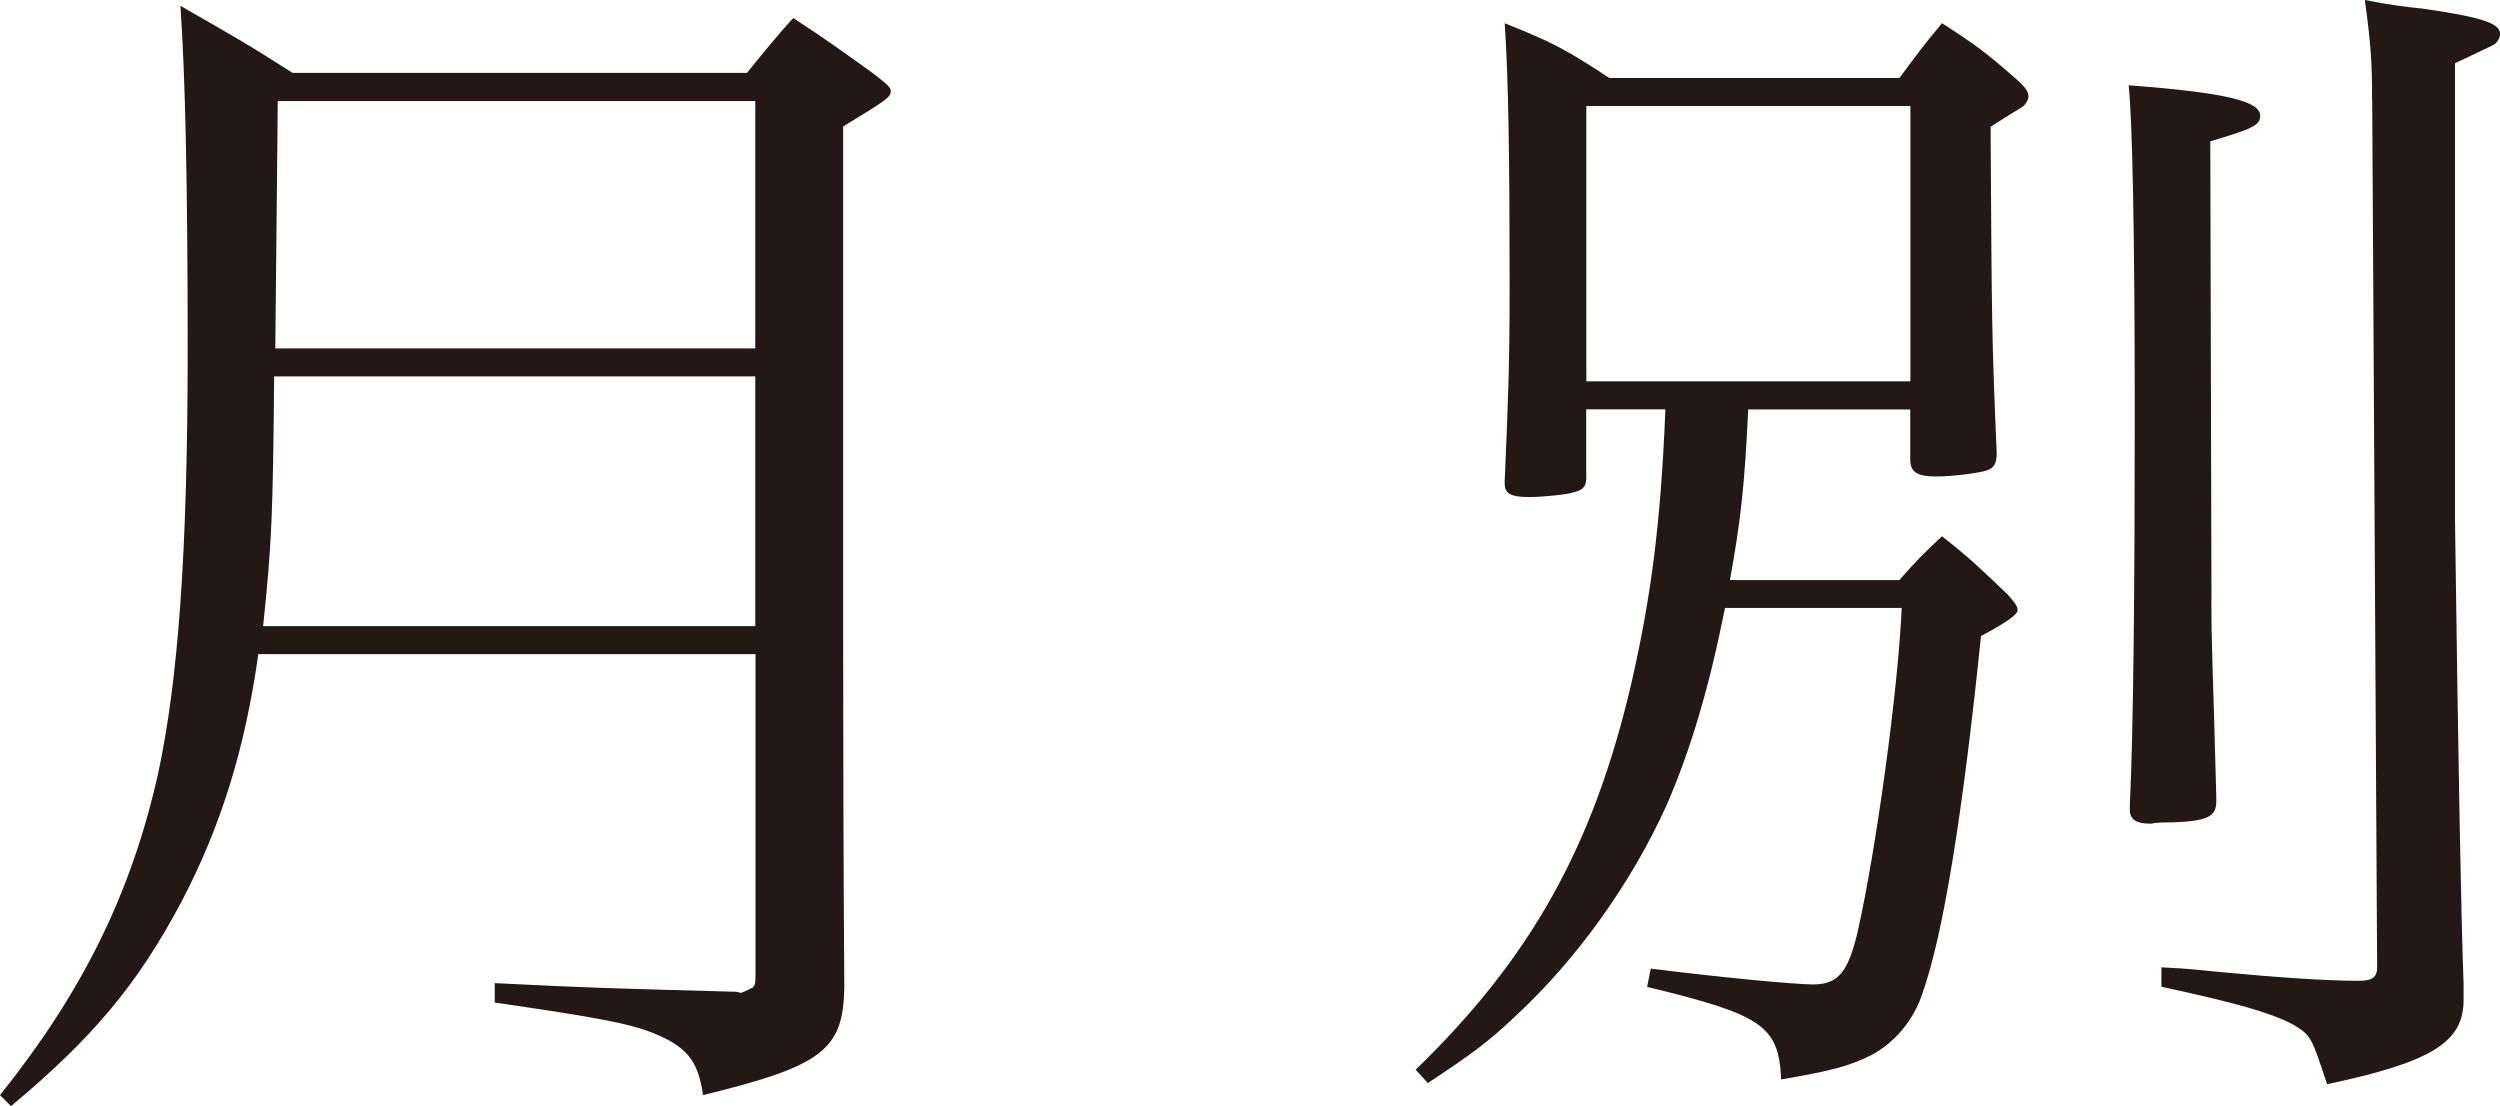
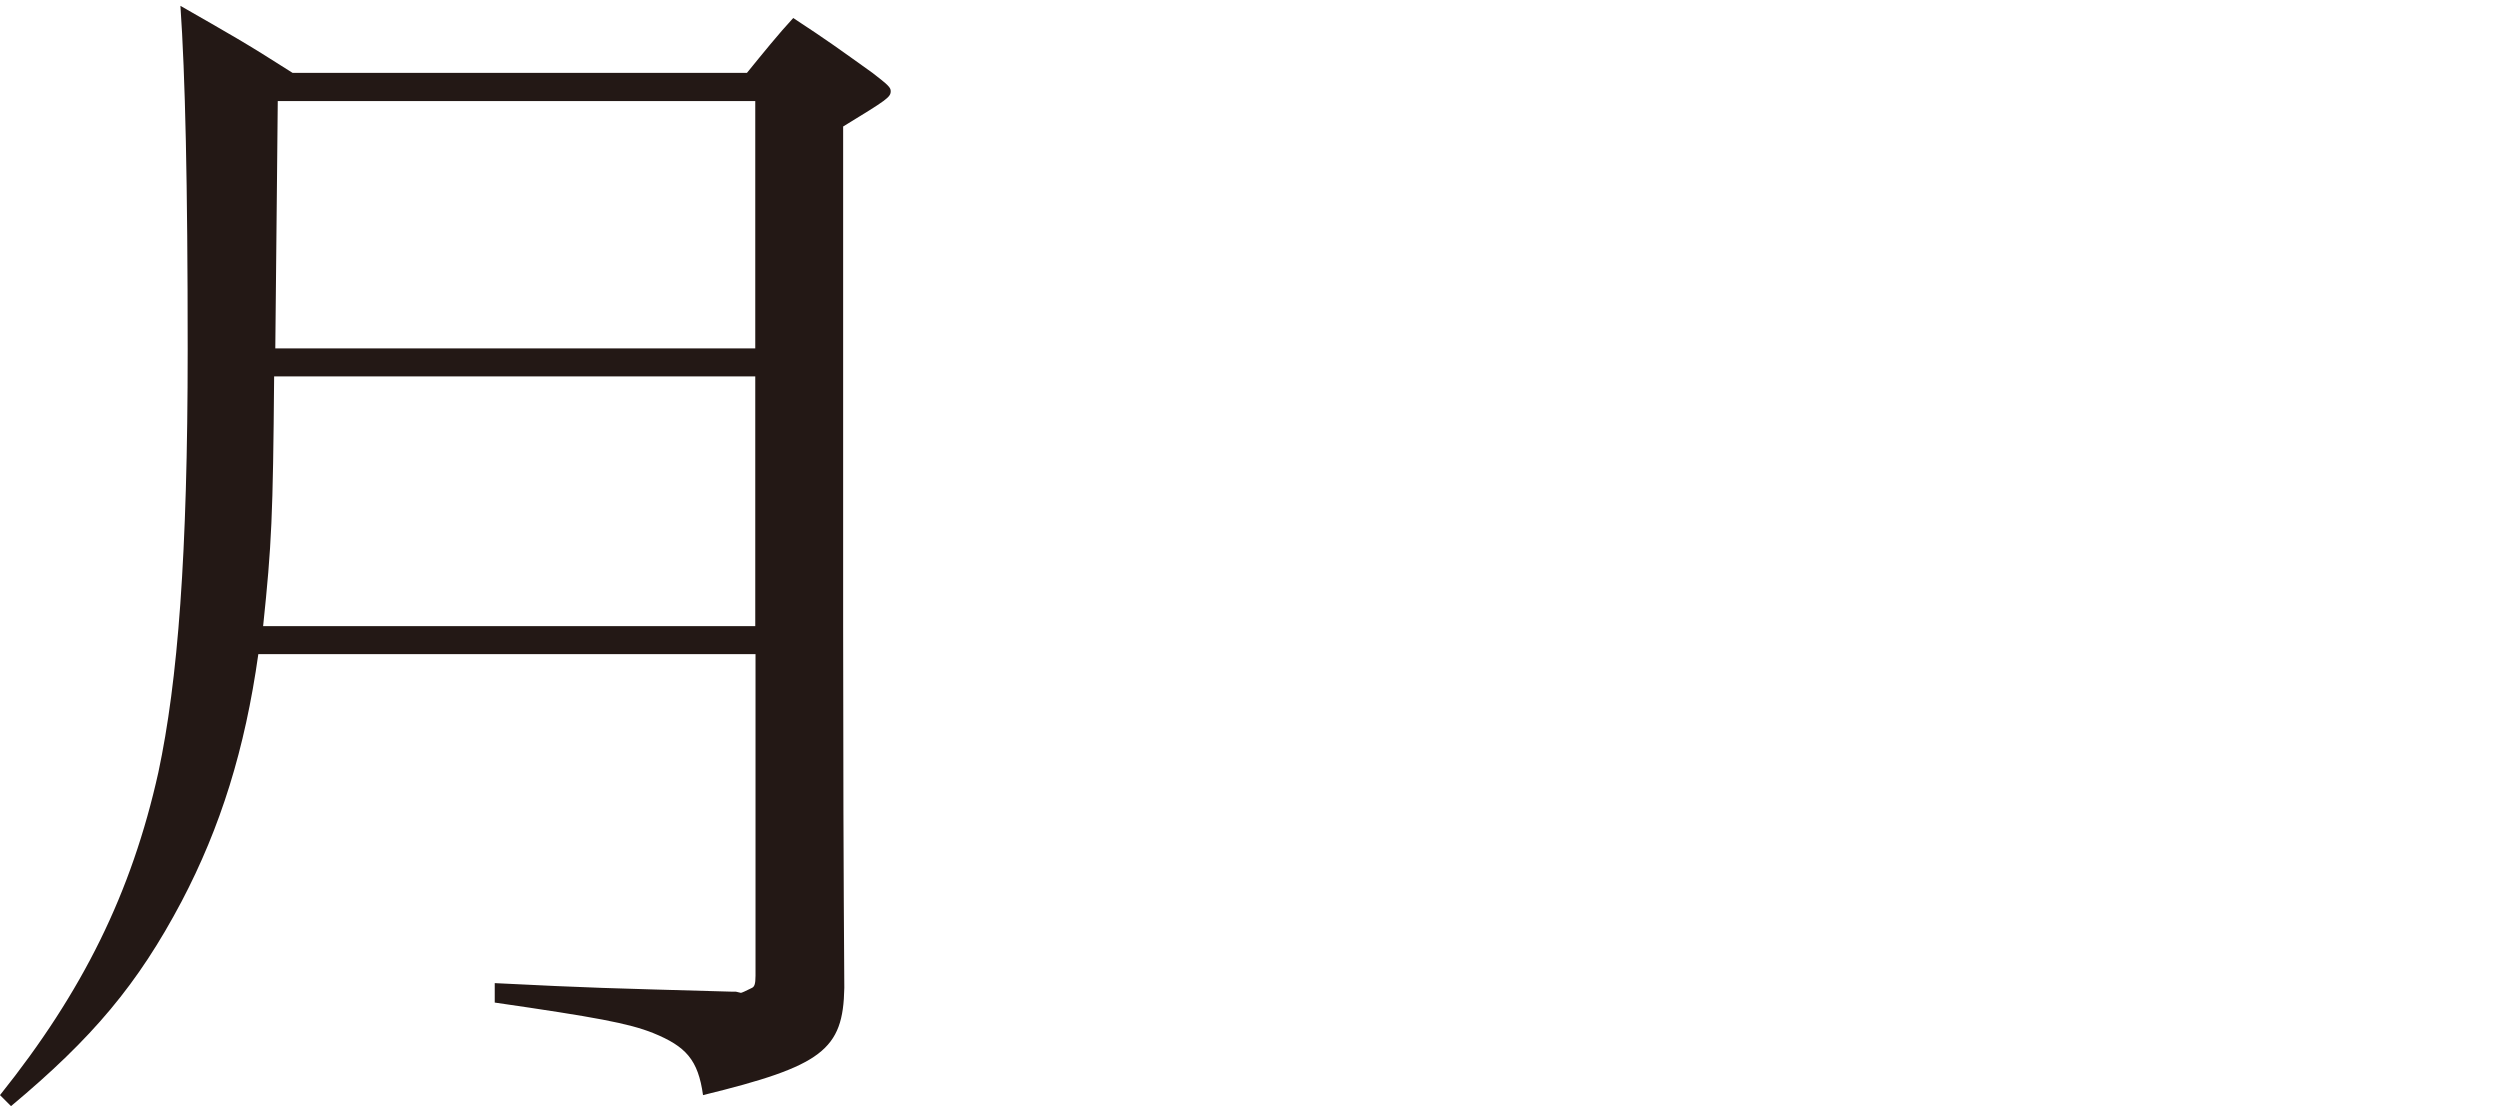
<svg xmlns="http://www.w3.org/2000/svg" id="_レイヤー_2" viewBox="0 0 192.88 85.35">
  <defs>
    <style>.cls-1{fill:#231815;stroke-width:0px;}</style>
  </defs>
  <g id="design">
    <path class="cls-1" d="M19.93,50.47c-1.03,7.33-2.91,13.35-5.92,19.08-3.38,6.39-6.86,10.53-13.16,15.79l-.85-.85c6.39-7.99,10.15-15.6,12.22-24.91,1.5-7.05,2.26-16.73,2.26-32.62,0-12.88-.19-21.15-.56-26.51,3.76,2.16,4.98,2.82,8.65,5.17h35.06c1.22-1.5,2.44-3.01,3.57-4.23,2.73,1.79,3.48,2.35,6.11,4.23,1.22.94,1.41,1.13,1.41,1.41,0,.47-.28.66-3.67,2.73v38.54q0,14.66.09,27.92c-.09,4.79-1.69,6.02-10.9,8.27-.38-2.73-1.32-3.76-3.85-4.79-1.88-.75-4.42-1.22-12.22-2.35v-1.5c7.61.38,8.37.38,18.33.66h.28l.38.09q.09,0,.85-.38c.19-.09.28-.28.28-.94v-24.81H19.93ZM58.28,29.04H21.15c-.09,10.81-.19,12.97-.85,19.27h37.97v-19.27ZM58.28,7.8H21.43c0,1.5-.09,7.9-.19,19.08h37.03V7.8Z" />
-     <path class="cls-1" d="M122.39,36.75c0,.75-.19,1.03-.94,1.22-.47.19-2.54.38-3.48.38-1.41,0-1.88-.28-1.88-1.03v-.19c.28-6.49.38-9.12.38-15.13,0-9.68-.09-15.98-.38-20.21,3.76,1.5,4.79,2.07,8.08,4.23h22.37c1.41-1.88,1.79-2.44,3.29-4.23,2.63,1.69,3.38,2.26,5.64,4.23.75.66,1.03,1.03,1.03,1.41,0,.28-.19.56-.38.75-.09.09-.94.56-2.54,1.6.09,15.51.09,16.17.47,25.19,0,.75-.19,1.13-.75,1.32-.56.19-2.54.47-3.95.47-1.5,0-1.97-.38-1.97-1.32v-3.85h-12.5c-.28,5.83-.56,8.46-1.41,13.16h13.07c1.32-1.5,1.79-1.97,3.29-3.38,2.26,1.79,2.91,2.44,5.08,4.51.66.75.75.94.75,1.22q0,.47-2.82,1.97c-1.41,13.72-2.91,23.03-4.51,27.54-.66,2.07-2.16,3.85-3.95,4.79-1.69.85-3.1,1.22-6.96,1.88-.19-4.14-1.41-4.98-10.34-7.14l.28-1.41c5.26.66,11.09,1.22,12.5,1.22,1.97,0,2.73-.94,3.48-4.14,1.41-6.3,3.1-18.52,3.38-24.91h-13.63c-1.22,6.11-2.63,10.9-4.51,15.23-2.73,6.02-6.96,11.94-11.75,16.35-1.97,1.88-3.38,2.91-6.67,5.08l-.94-1.03c8.93-8.65,13.72-17.29,16.64-29.8,1.5-6.58,2.26-12.13,2.63-21.15h-6.11v5.17ZM122.39,29.42h25V8.18h-25v21.24ZM170.61,46.25c0,3.38.09,4.23.38,15.13v.47c0,1.13-.66,1.5-3.38,1.6-.66,0-1.22,0-1.6.09h-.28c-.94,0-1.41-.38-1.41-1.03v-.38c.28-5.73.38-17.11.38-30.17,0-14.29-.19-22.75-.47-25.38,7.43.56,10.15,1.22,10.15,2.35,0,.75-.66,1.03-3.85,1.97l.09,35.34ZM183.01,7.71c0-2.91-.09-4.32-.56-7.71,1.88.38,3.38.56,4.42.66,4.61.66,6.02,1.13,6.02,1.97,0,.28-.19.56-.38.75-.09.09-1.13.56-3.1,1.5v35.34q.38,28.48.66,35.62v1.32c0,3.29-2.54,4.79-10.53,6.49-1.22-3.67-1.22-3.76-2.63-4.61-1.79-.94-4.51-1.69-10.15-2.91v-1.5c2.07.09,3.67.28,4.7.38q7.05.66,10.53.66c1.03,0,1.41-.28,1.41-1.03l-.38-66.92Z" />
  </g>
</svg>